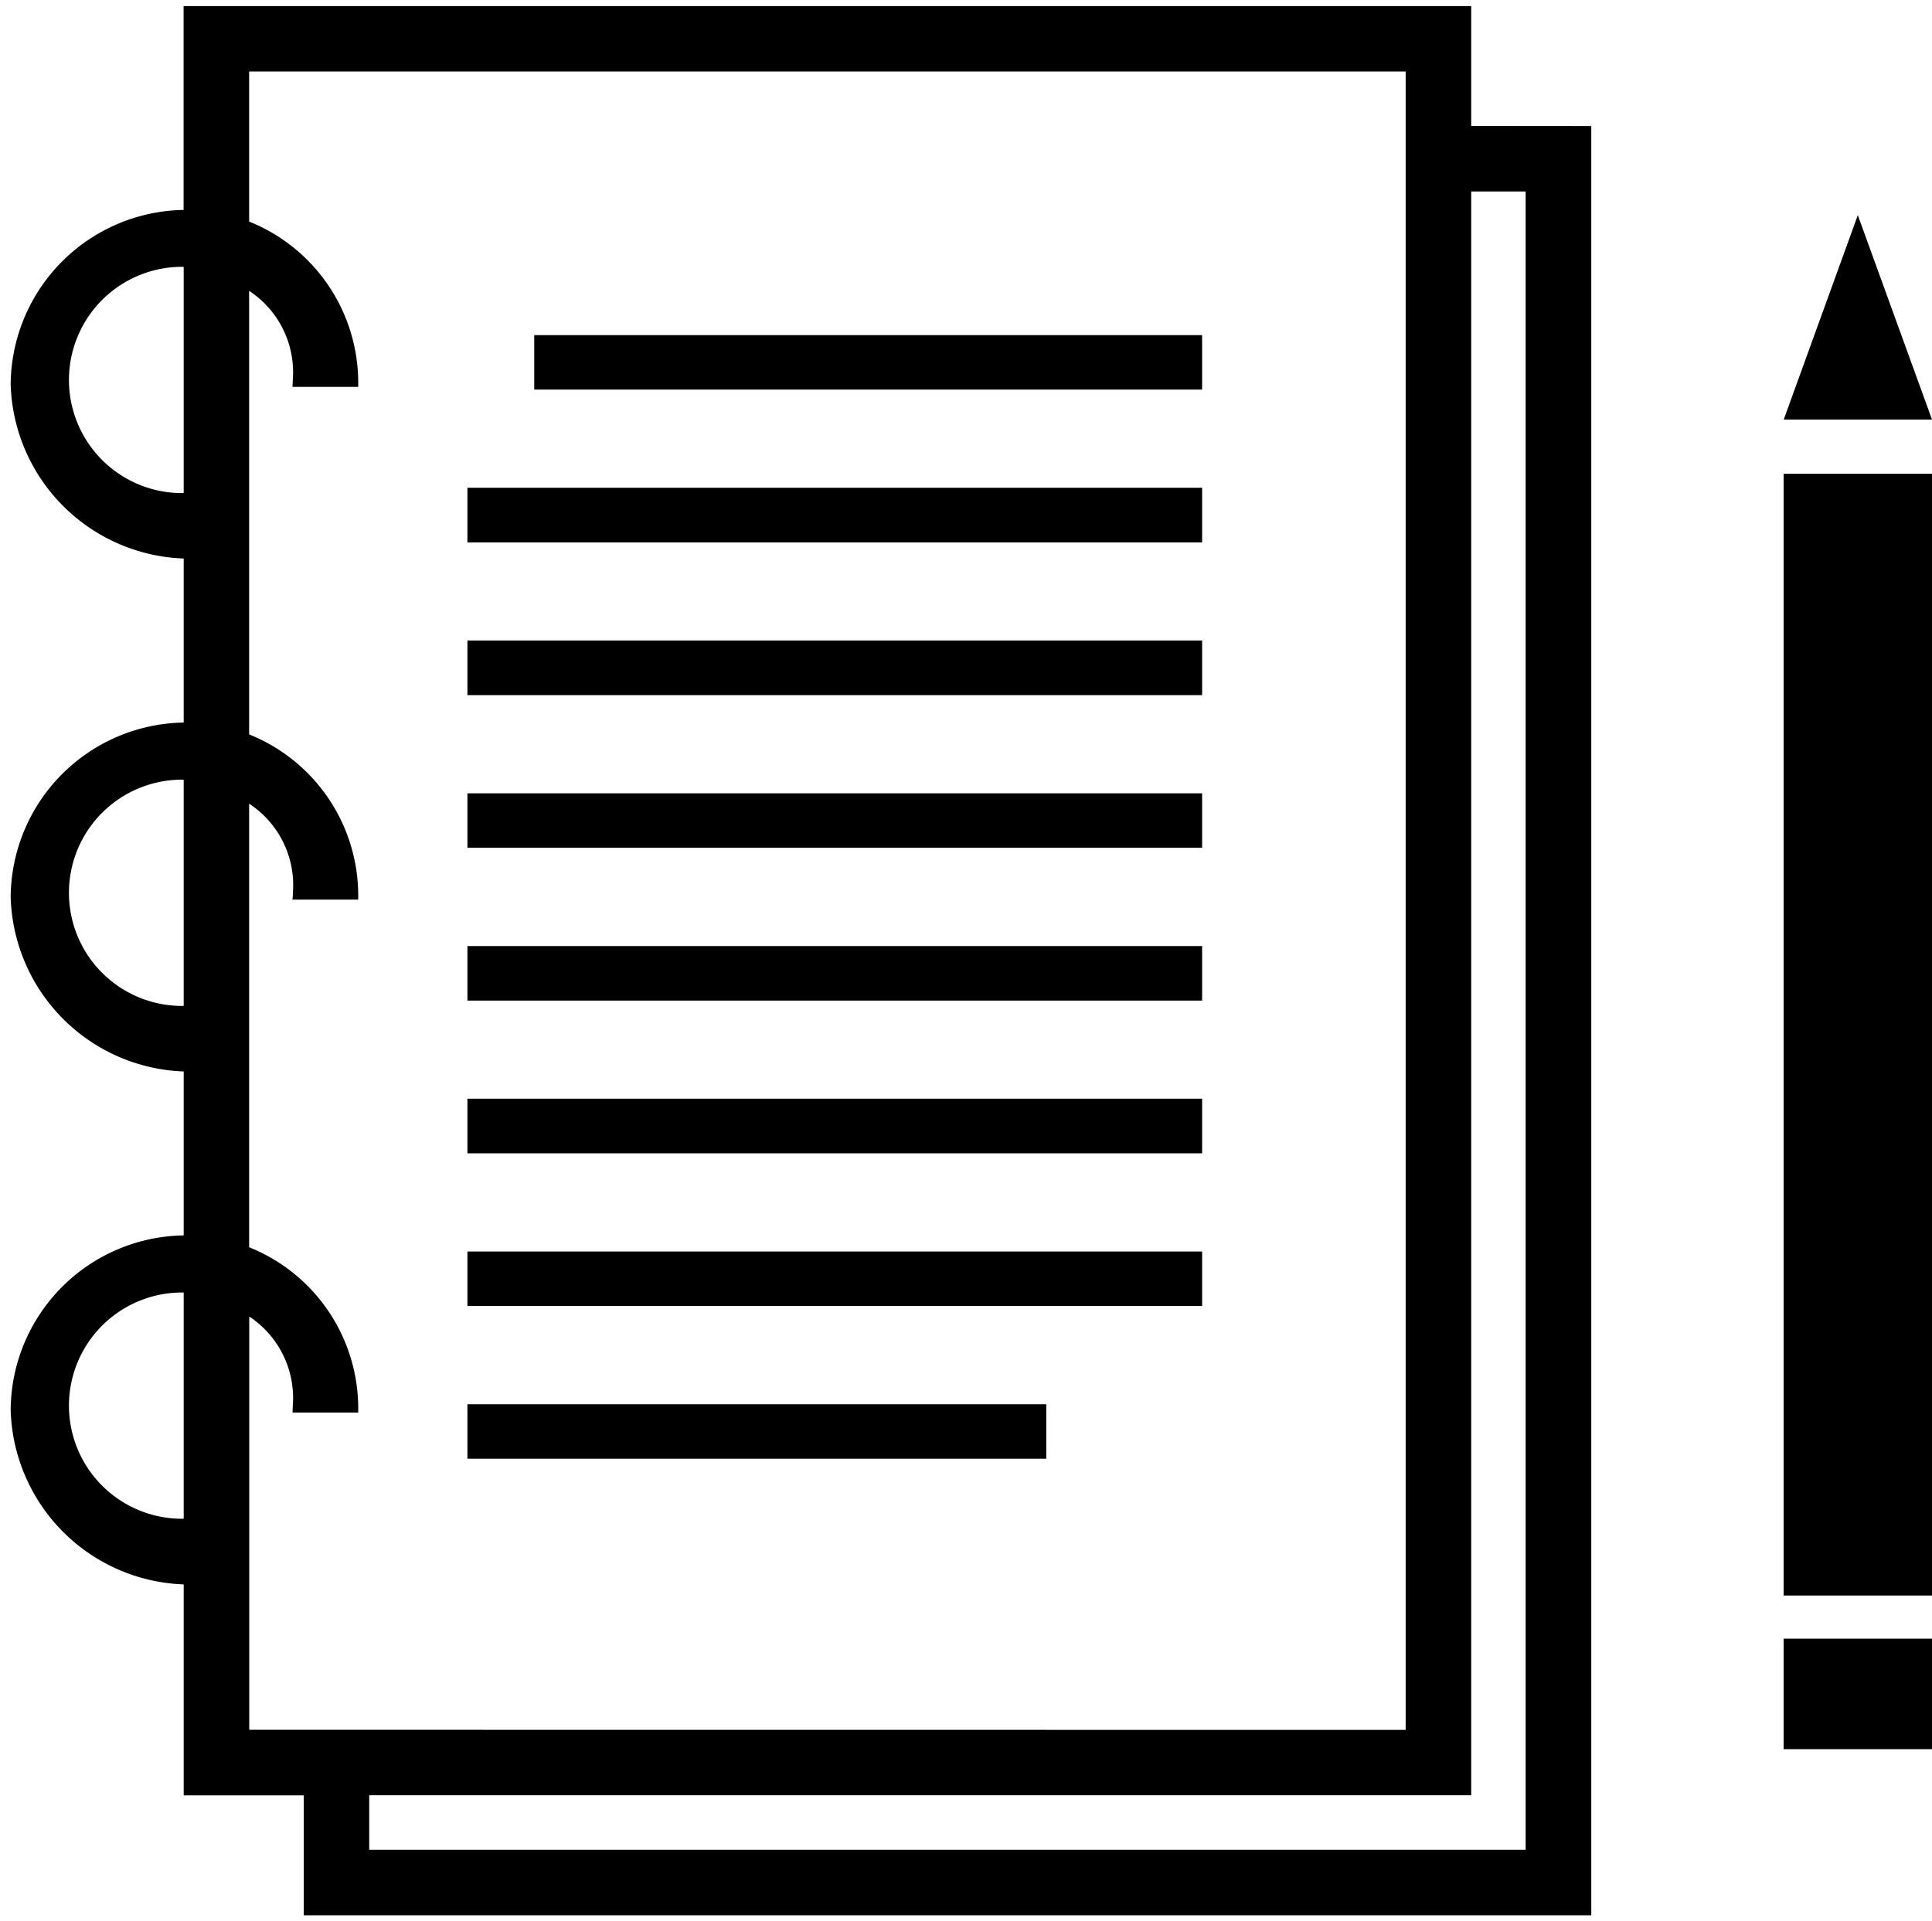
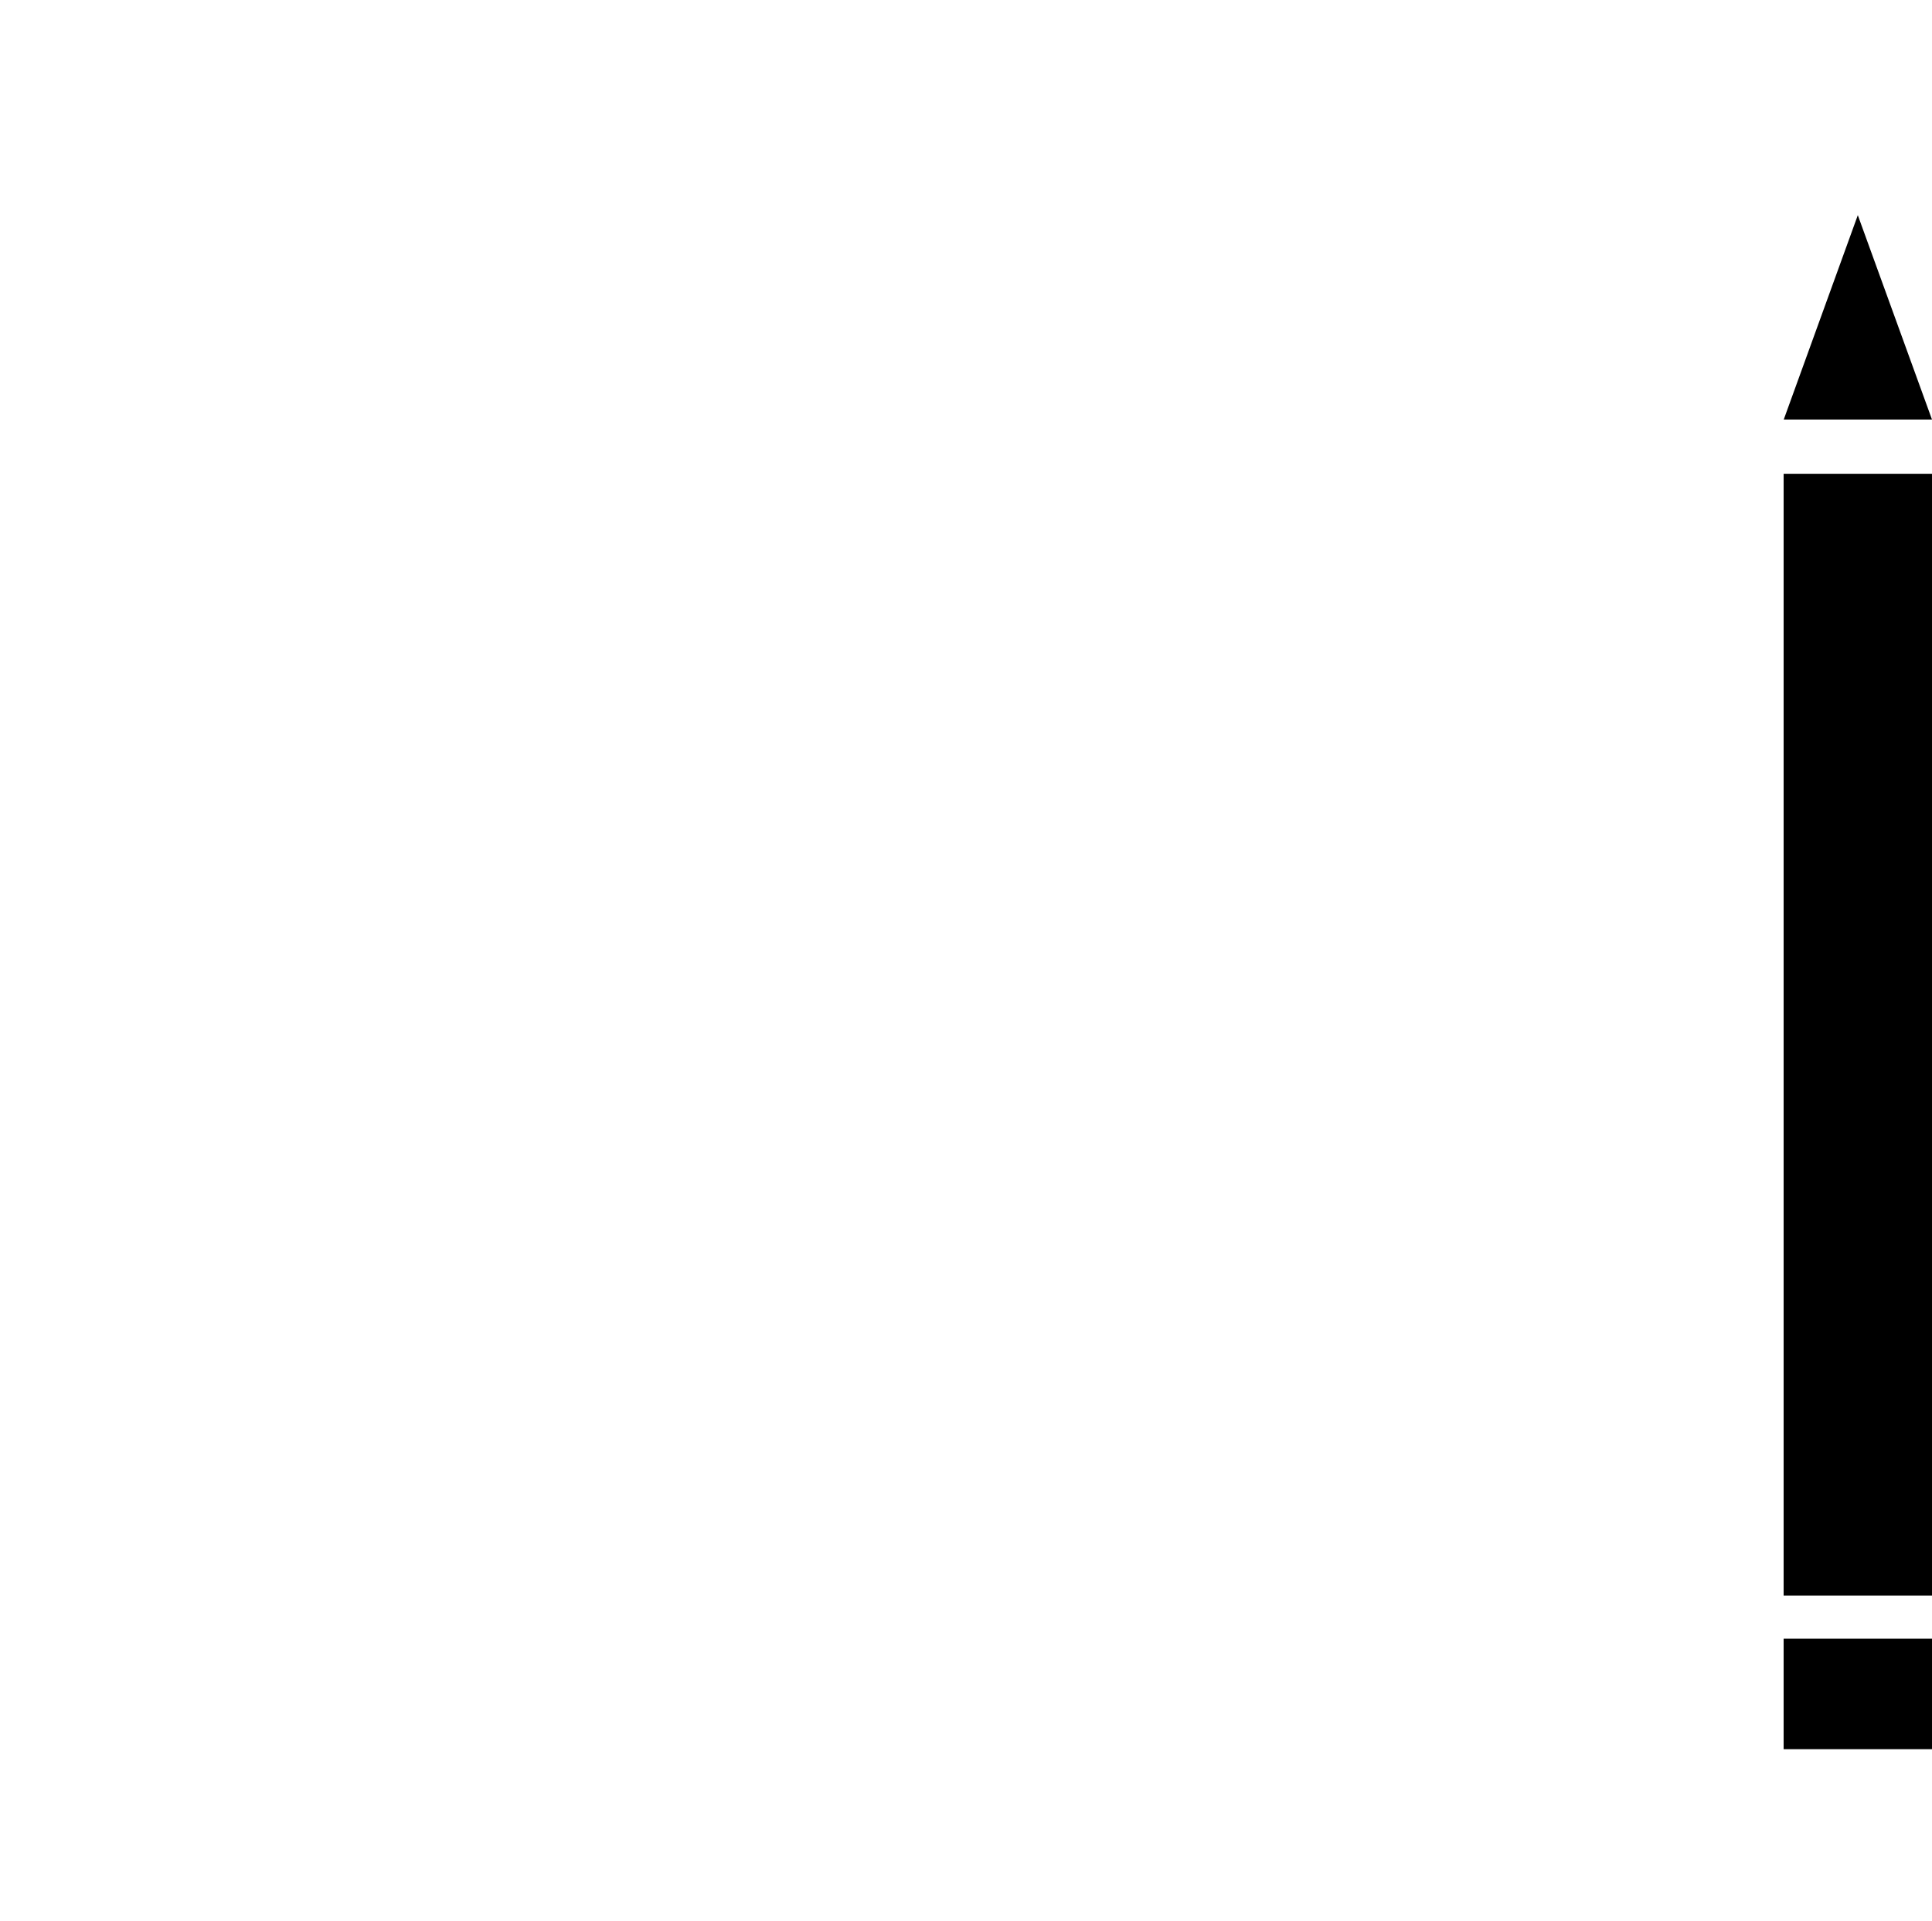
<svg xmlns="http://www.w3.org/2000/svg" viewBox="0 0 18.1 18">
  <g id="ss-icon-logbook">
    <g id="pen">
      <path d="M16.71 4.439h1.39v10.51h-1.39zM17.405 2.016l-.694 1.915H18.1l-.695-1.915M16.71 15.353h1.39v1.036h-1.39z" />
    </g>
    <g id="text">
-       <path d="M4.379 4.57h6.883v.512H4.379zM4.379 6.001h6.883v.512H4.379zM4.379 7.433h6.883v.51H4.379zM4.379 8.864h6.883v.511H4.379zM4.379 10.294h6.883v.512H4.379zM4.379 11.726h6.883v.51H4.379zM4.379 13.157h5.423v.51H4.379zM5.005 3.14h6.257v.51H5.005z" />
-     </g>
+       </g>
    <g id="binder">
-       <path d="M13.783 1.18V.057H1.72v1.91A1.647 1.647 0 0 0 .1 3.598a1.682 1.682 0 0 0 1.621 1.635V6.77A1.647 1.647 0 0 0 .1 8.404a1.682 1.682 0 0 0 1.621 1.635v1.536A1.646 1.646 0 0 0 .1 13.21a1.682 1.682 0 0 0 1.621 1.635v1.976h1.125v1.124h12.062V1.181zM1.703 4.62a1.06 1.06 0 0 1 .006-2.12c.013 0 .012.002.012.002v2.116a.046.046 0 0 1-.018.002zm0 4.805a1.06 1.06 0 0 1 .006-2.12c.013 0 .012.002.012.002v2.116a.052.052 0 0 1-.018.002zm.018 4.803a.057.057 0 0 1-.018.002 1.06 1.06 0 0 1 .006-2.12c.013 0 .012.002.012.002v2.116zm.614 1.979v-3.872a.914.914 0 0 1 .408.835l-.002.065h.615v-.027a1.626 1.626 0 0 0-1.022-1.522V7.53a.913.913 0 0 1 .41.835c0 .022-.002.043-.004.064h.616v-.026a1.627 1.627 0 0 0-1.022-1.522V2.725a.913.913 0 0 1 .409.835c0 .022-.002.043-.003.065h.616v-.026a1.627 1.627 0 0 0-1.022-1.523V.67h10.835v15.538zm11.959 1.124H3.459v-.511h10.324V1.794h.51V17.33z" />
-     </g>
+       </g>
  </g>
</svg>